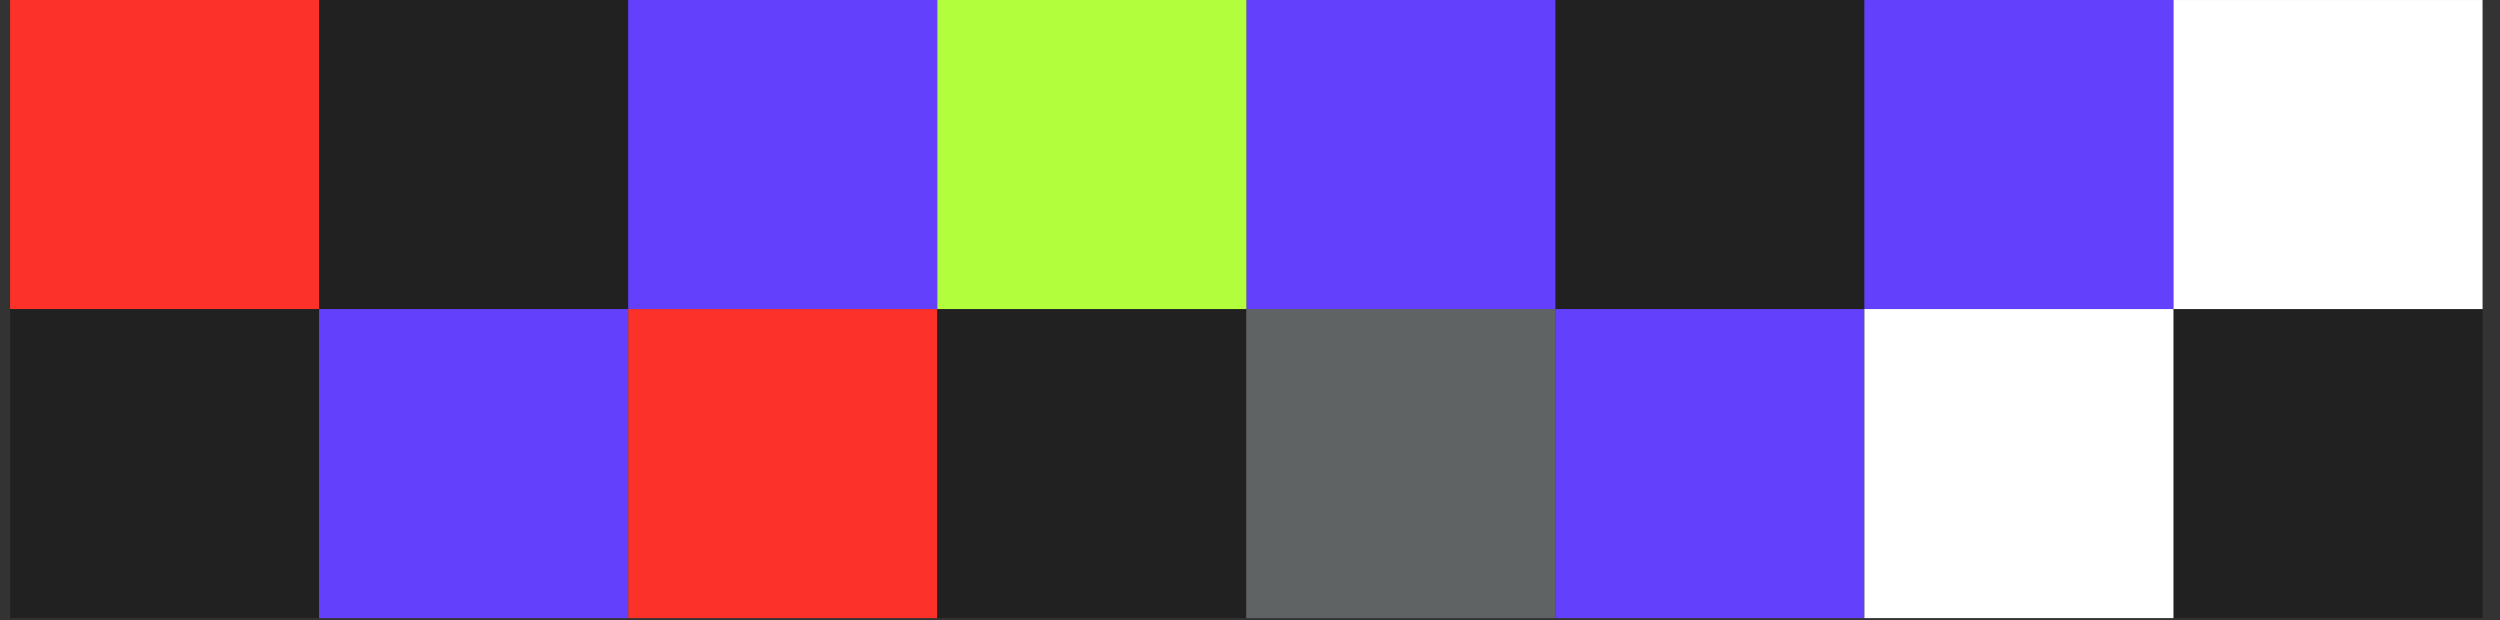
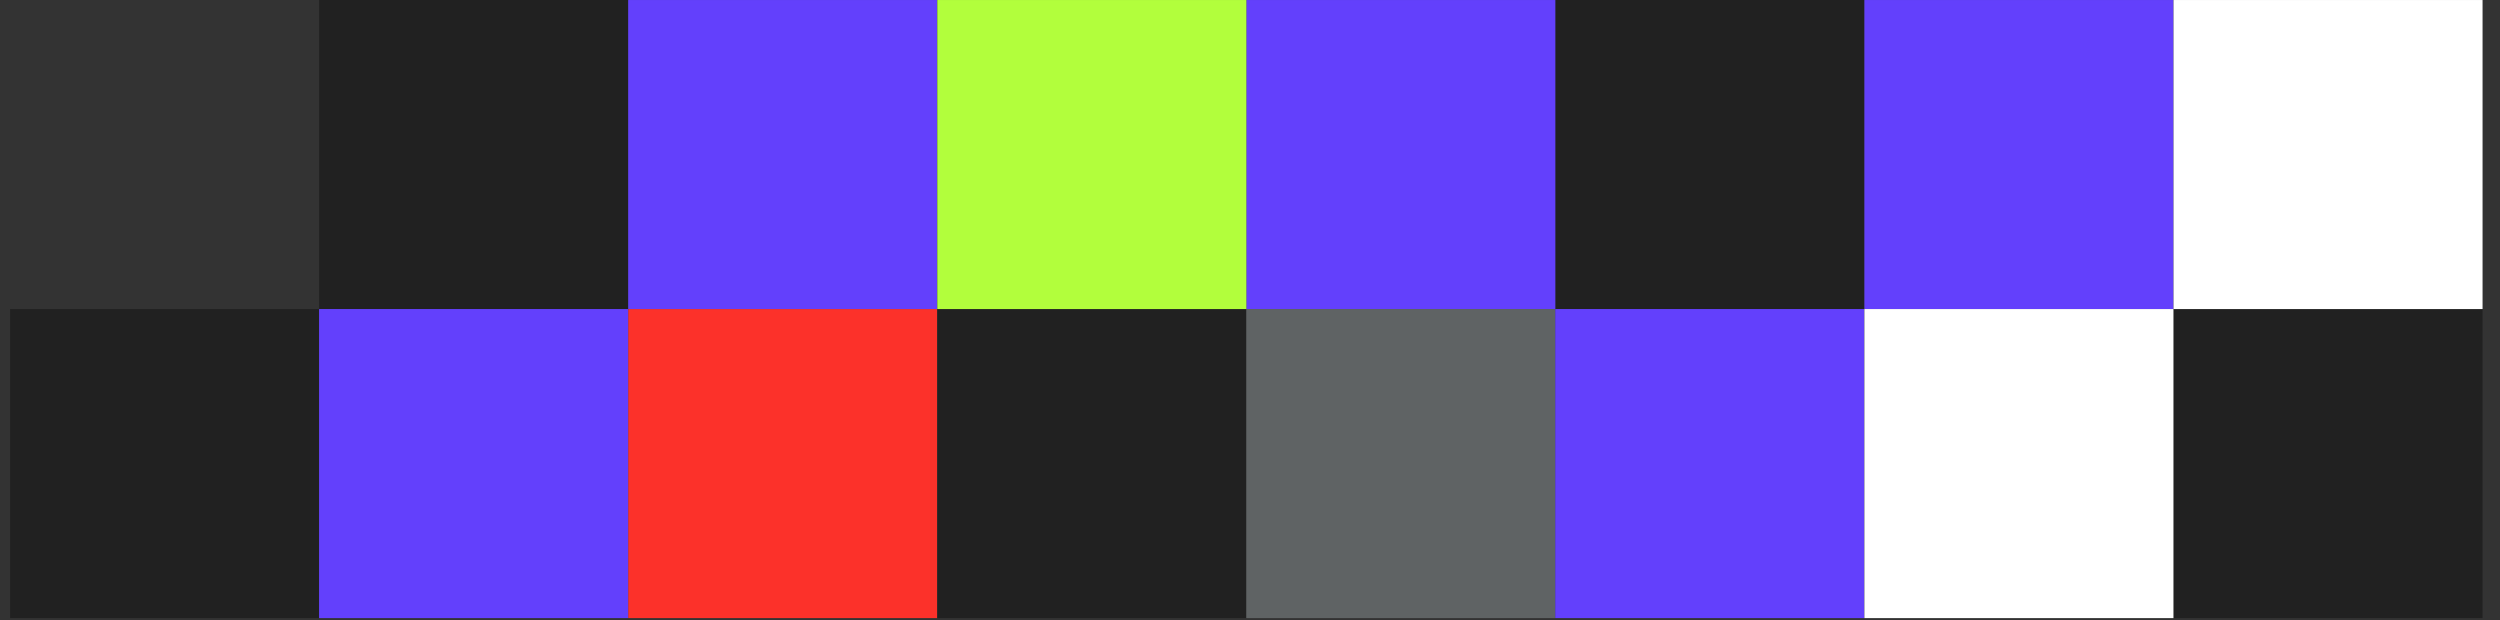
<svg xmlns="http://www.w3.org/2000/svg" width="133" height="33" viewBox="0 0 133 33" fill="none">
  <rect x="0" y="0" width="133" height="33" fill="#333333" stroke="none" />
-   <rect x="0.537" y="0.001" width="16.441" height="16.441" fill="#FC312A" />
  <rect x="33.42" y="16.442" width="16.441" height="16.441" fill="#FC312A" />
  <rect x="16.975" y="0.001" width="16.441" height="16.441" fill="#212121" />
  <rect x="49.865" y="16.442" width="16.441" height="16.441" fill="#212121" />
  <rect x="0.537" y="16.442" width="16.441" height="16.441" fill="#212121" />
  <rect x="82.74" y="0.001" width="16.441" height="16.441" fill="#212121" />
  <rect x="115.631" y="16.442" width="16.441" height="16.441" fill="#212121" />
  <rect x="33.42" y="0.001" width="16.441" height="16.441" fill="#6340FC" />
  <rect x="16.975" y="16.442" width="16.441" height="16.441" fill="#6340FC" />
  <rect x="66.303" y="0.001" width="16.441" height="16.441" fill="#6340FC" />
  <rect x="66.303" y="16.442" width="16.441" height="16.441" fill="#5F6364" />
  <rect x="99.186" y="0.001" width="16.441" height="16.441" fill="#6340FC" />
  <rect x="82.74" y="16.442" width="16.441" height="16.441" fill="#6340FC" />
  <rect x="115.631" y="0.001" width="16.441" height="16.441" fill="white" />
  <rect x="99.186" y="16.442" width="16.441" height="16.441" fill="white" />
  <rect x="49.865" y="0.001" width="16.441" height="16.441" fill="#B2FE3C" />
</svg>